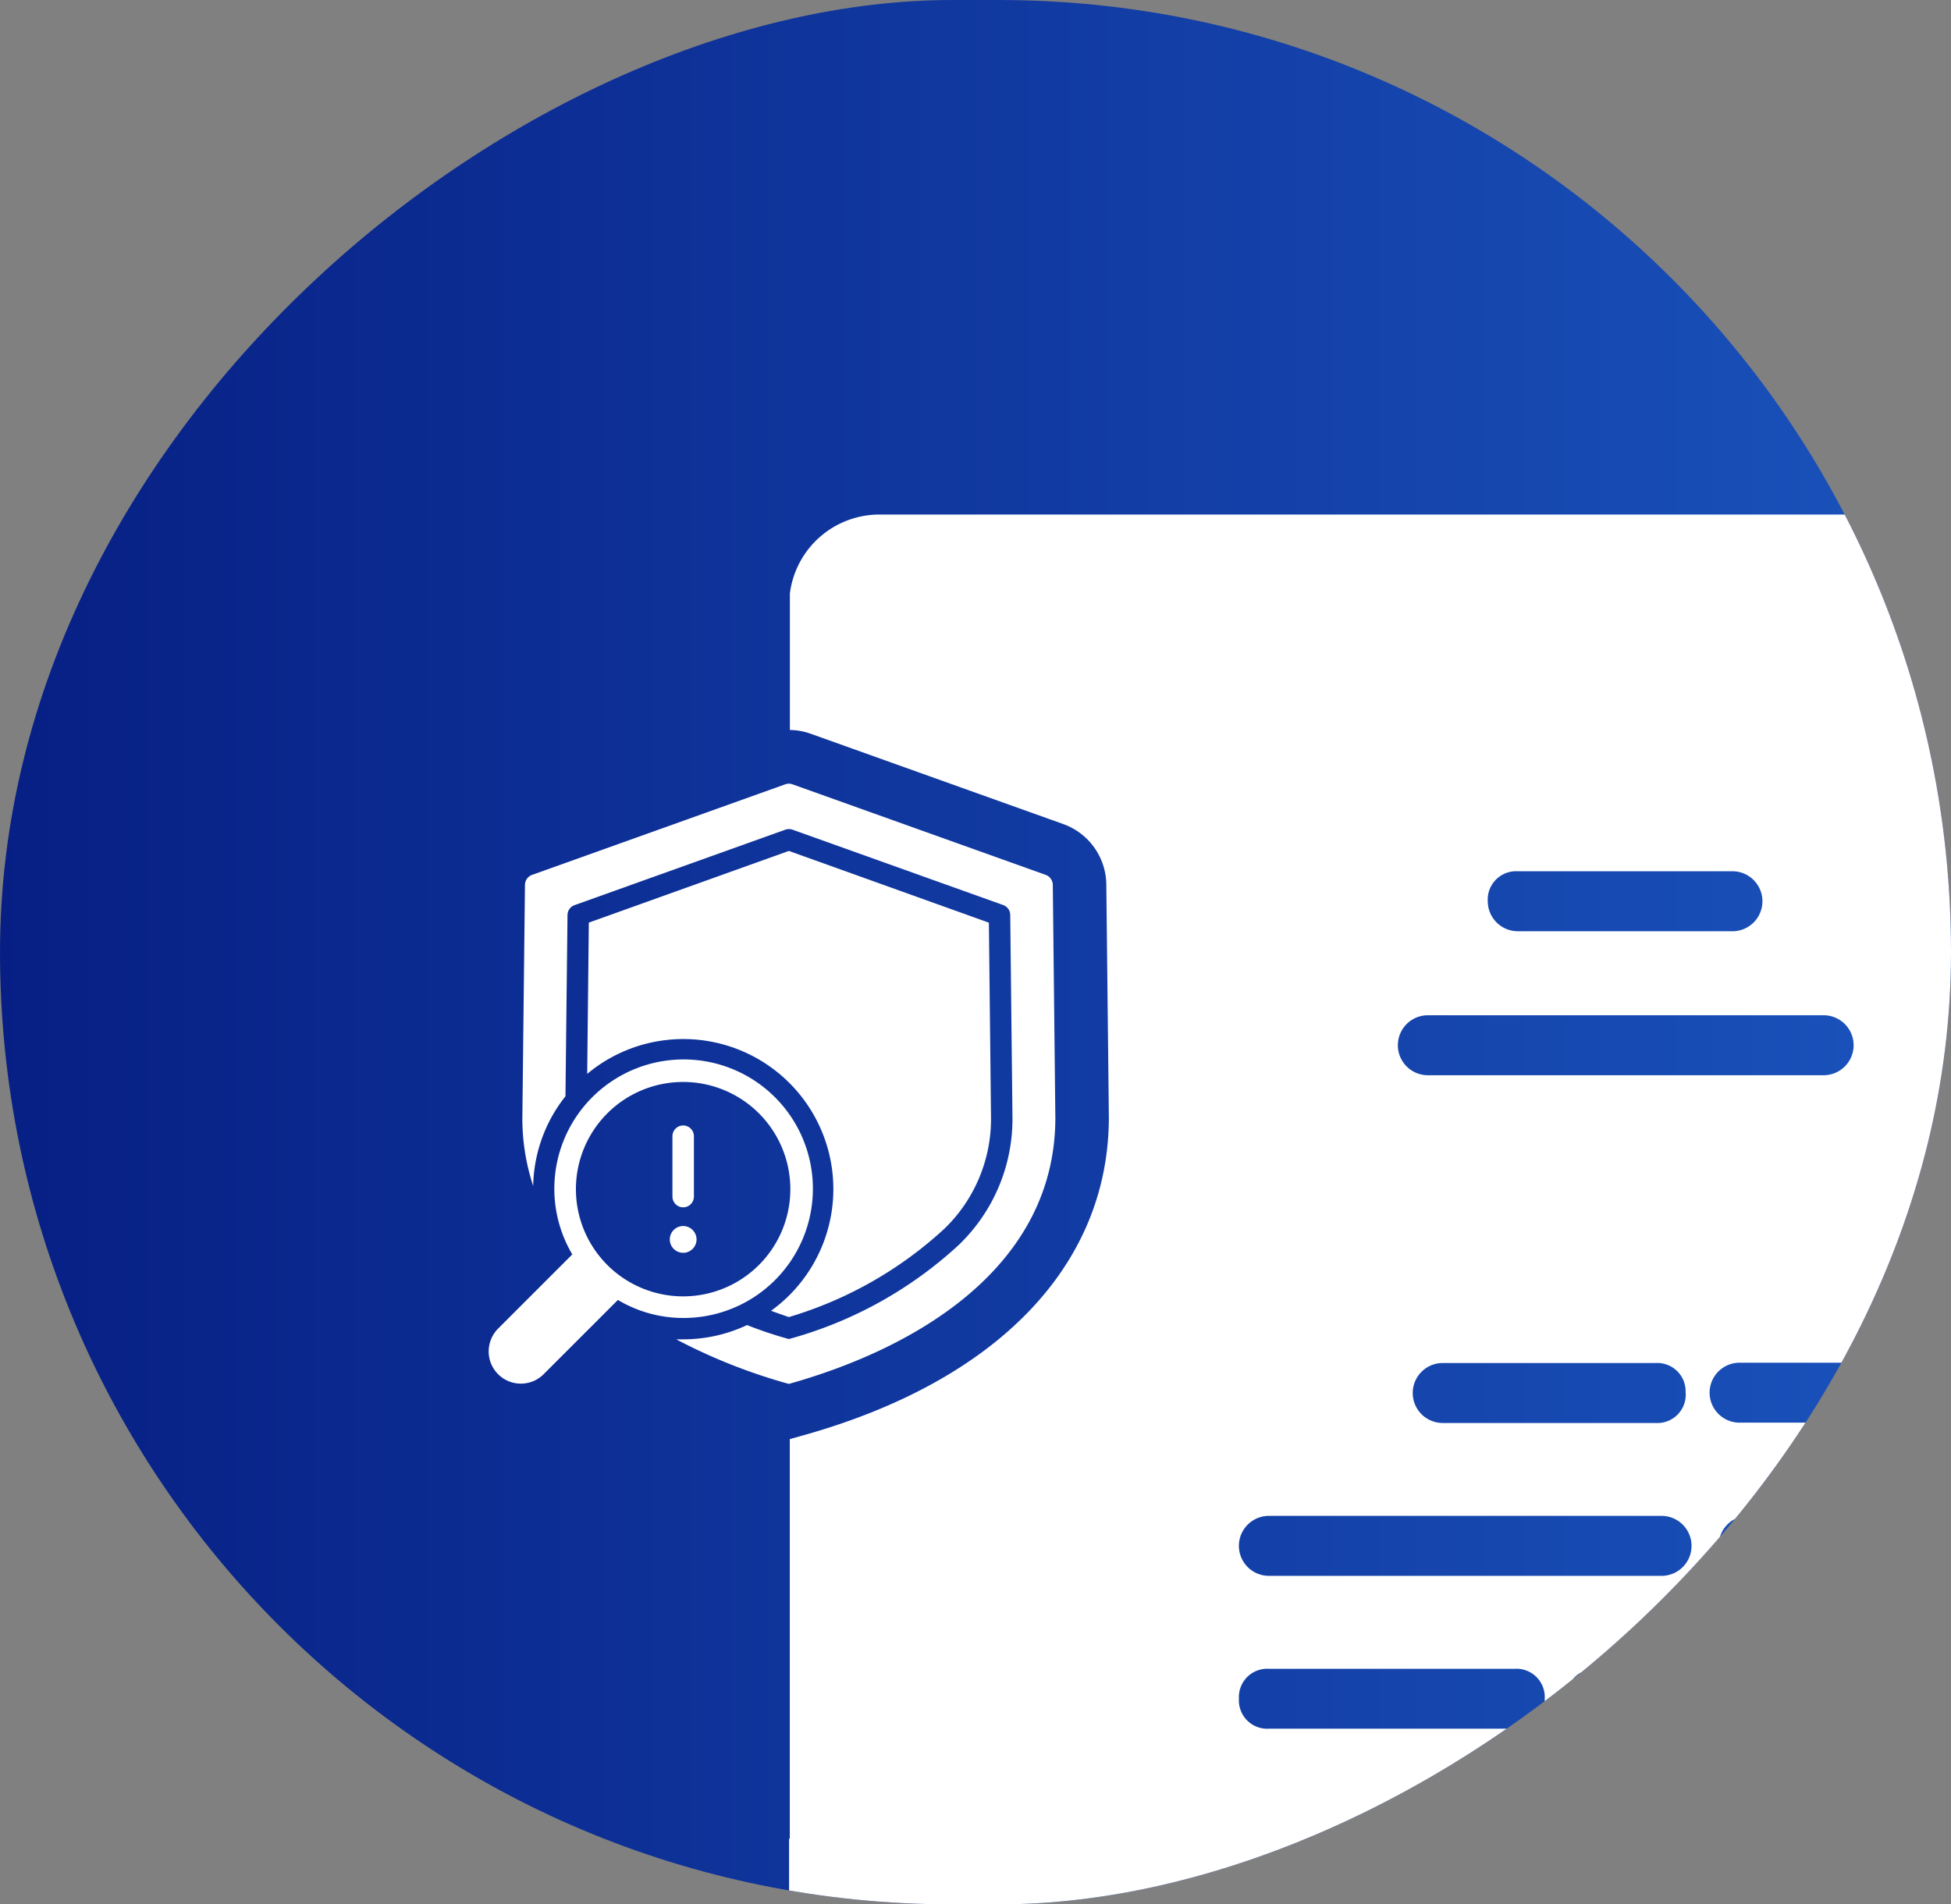
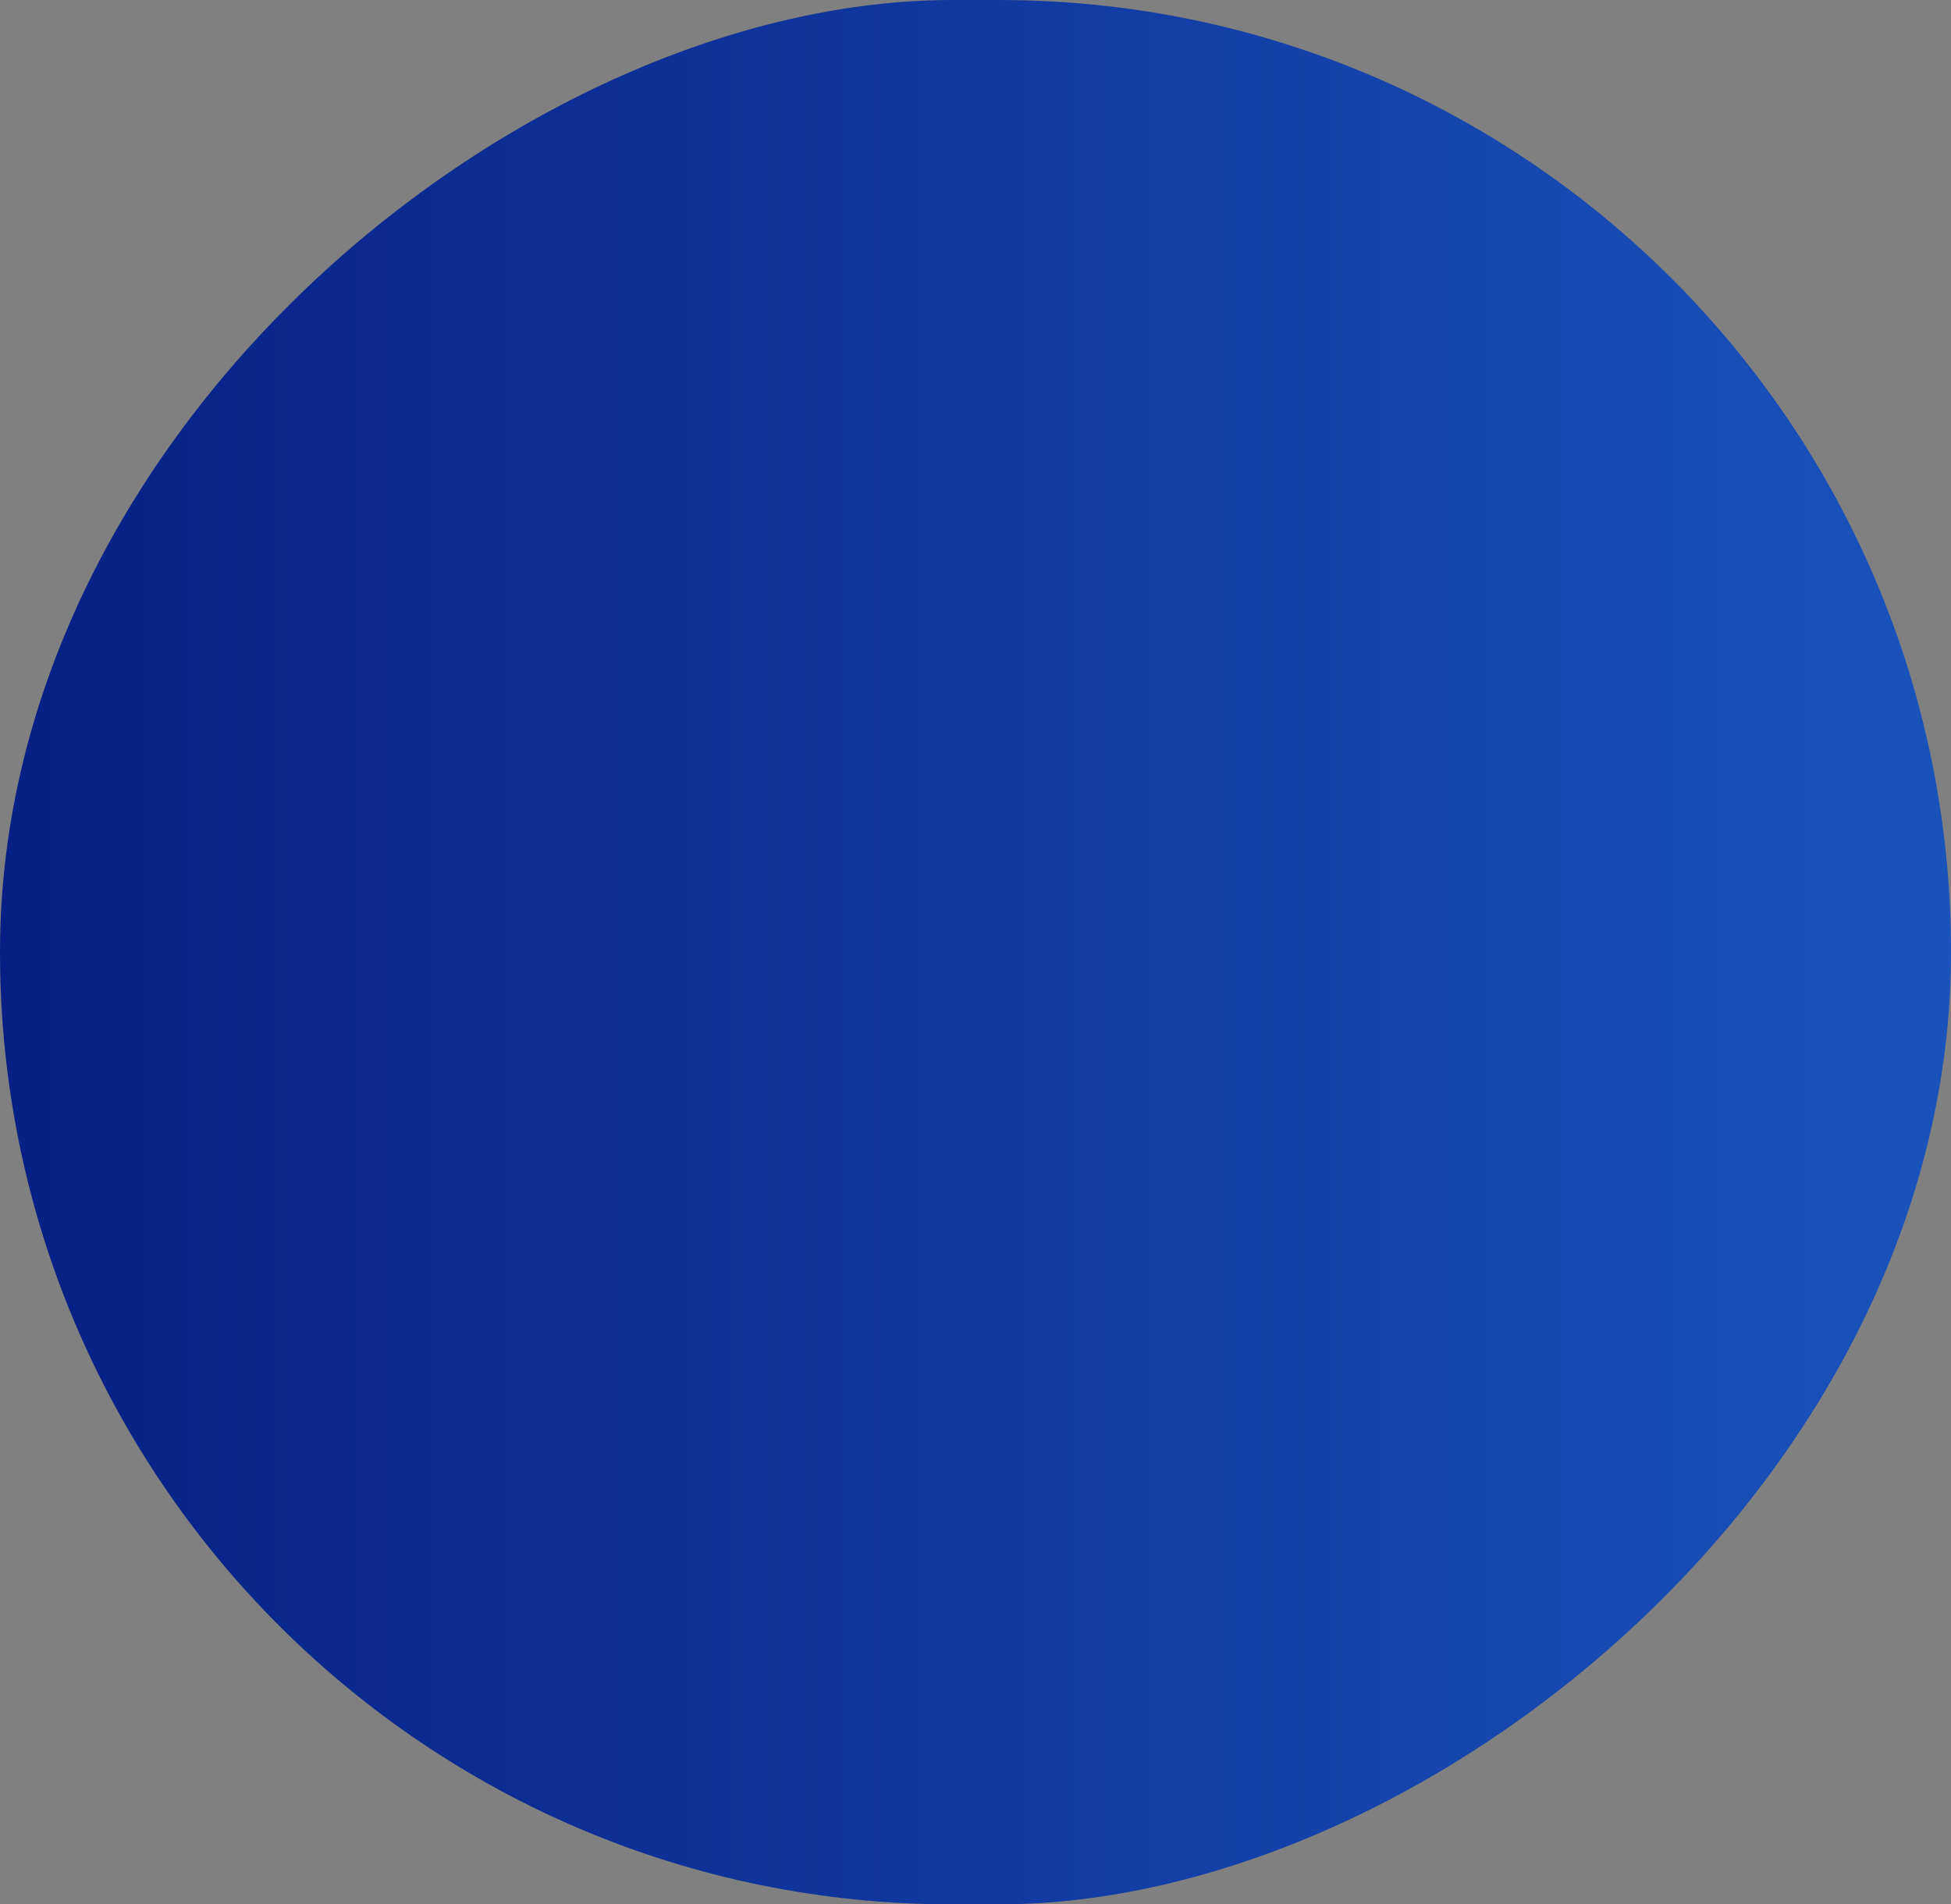
<svg xmlns="http://www.w3.org/2000/svg" width="42" height="41" viewBox="0 0 42 41">
  <rect x="0" y="0" width="42" height="41" fill="#808080" stroke="none" />
  <defs>
    <linearGradient id="linear-gradient" x1="0.5" x2="0.5" y2="1" gradientUnits="objectBoundingBox">
      <stop offset="0" stop-color="#1a53bc" />
      <stop offset="1" stop-color="#071f84" />
    </linearGradient>
    <clipPath id="clip-path">
      <rect id="your_image_here" data-name="your image here" width="41" height="42" rx="20.5" transform="translate(0.17 0)" fill="url(#linear-gradient)" />
    </clipPath>
    <clipPath id="clip-path-2">
      <rect id="your_image_here-2" data-name="your image here" width="41" height="42" rx="20.5" transform="translate(42 0.17) rotate(90)" fill="#0e6b68" />
    </clipPath>
    <clipPath id="clip-path-3">
-       <rect id="Rectangle_11774" data-name="Rectangle 11774" width="33.061" height="38.726" fill="#fff" />
-     </clipPath>
+       </clipPath>
  </defs>
  <g id="Group_30545" data-name="Group 30545" transform="translate(0 -0.17)">
    <g id="project_2_copy" data-name="project 2 copy" transform="translate(42 0) rotate(90)">
      <g id="image" transform="translate(0 0)">
        <g id="your_image_here-3" data-name="your image here">
          <rect id="your_image_here-4" data-name="your image here" width="41" height="42" rx="20.5" transform="translate(0.17 0)" fill="url(#linear-gradient)" />
        </g>
      </g>
    </g>
    <g id="Mask_Group_27" data-name="Mask Group 27" transform="translate(0)" clip-path="url(#clip-path-2)">
      <g id="Group_30544" data-name="Group 30544" transform="translate(10.52 11.247)">
        <g id="Group_30543" data-name="Group 30543" clip-path="url(#clip-path-3)">
          <path id="Path_74397" data-name="Path 74397" d="M7.977,36.754a3.227,3.227,0,0,1-1.375.307c-.051,0-.1,0-.15,0a12.138,12.138,0,0,0,2.425.96c2.822-.792,5.732-2.561,5.737-5.725l-.055-5.019a.232.232,0,0,0-.152-.215l-5.451-1.95a.229.229,0,0,0-.157,0l-5.451,1.95a.232.232,0,0,0-.152.215L3.14,32.289a4.643,4.643,0,0,0,.233,1.47,3.2,3.2,0,0,1,.695-1.931l.044-3.9a.229.229,0,0,1,.152-.215L8.8,26.089a.229.229,0,0,1,.157,0l4.534,1.622a.229.229,0,0,1,.152.215l.048,4.366a3.761,3.761,0,0,1-1.149,2.73,8.8,8.8,0,0,1-3.665,2.033A8.753,8.753,0,0,1,7.977,36.754Z" transform="translate(-2.415 -19.303)" fill="#fff" />
-           <path id="Path_74398" data-name="Path 74398" d="M13.531,31.4,9.225,32.943,9.19,36.2q.088-.073.18-.14A3.229,3.229,0,1,1,13.148,41.3c.129.048.256.092.383.136a8.513,8.513,0,0,0,3.346-1.9,3.287,3.287,0,0,0,1.006-2.391l-.046-4.2Z" transform="translate(-7.069 -24.157)" fill="#fff" />
          <path id="Path_74399" data-name="Path 74399" d="M0,57.217a.693.693,0,0,0,1.182.489l1.6-1.6a2.741,2.741,0,0,0,1.4.388A2.783,2.783,0,1,0,1.8,55.126l-1.6,1.6a.7.7,0,0,0-.2.489m1.878-3.494a2.308,2.308,0,1,1,2.308,2.308,2.308,2.308,0,0,1-2.308-2.308" transform="translate(0 -39.196)" fill="#fff" />
          <path id="Path_74400" data-name="Path 74400" d="M17.375,58.776a.231.231,0,0,0,.231-.231v-1.3a.231.231,0,1,0-.462,0v1.3h0a.231.231,0,0,0,.231.231Z" transform="translate(-13.188 -43.86)" fill="#fff" />
          <path id="Path_74401" data-name="Path 74401" d="M17.467,66.672a.288.288,0,1,1-.288-.288.289.289,0,0,1,.288.288" transform="translate(-12.992 -51.065)" fill="#fff" />
          <path id="Path_74402" data-name="Path 74402" d="M52.687,0H29.967a1.943,1.943,0,0,0-1.921,1.7V4.638a1.377,1.377,0,0,1,.451.082l5.444,1.947a1.4,1.4,0,0,1,.917,1.282l.055,5.026c0,3.186-2.4,5.677-6.579,6.849l-.29.081v8.6h-.015v2.865h4.324A3.03,3.03,0,0,1,35.389,34.4v4.324h17.3a1.942,1.942,0,0,0,1.936-1.936V1.936A1.9,1.9,0,0,0,52.687,0M43.715,7.68h4.647a.646.646,0,0,1,0,1.291H43.715a.647.647,0,0,1-.645-.645.61.61,0,0,1,.645-.646m-1.936,3.1H50.3a.645.645,0,0,1,0,1.291h-8.52a.645.645,0,0,1,0-1.291m5.551,8.133a.61.61,0,0,1-.645.645H42.1a.645.645,0,0,1,0-1.291h4.583a.61.61,0,0,1,.645.645m-8.972,2.646h8.455a.645.645,0,0,1,0,1.291H38.358a.645.645,0,0,1,0-1.291m-.645,3.937a.61.61,0,0,1,.645-.645h5.293a.61.61,0,0,1,.645.645.647.647,0,0,1-.645.645H38.358a.61.61,0,0,1-.645-.645M50.686,34.53h-8a.645.645,0,0,1,0-1.291h8a.647.647,0,0,1,.645.645.61.61,0,0,1-.645.645m0-3.034H45.071a.645.645,0,1,1,0-1.291h5.615a.647.647,0,0,1,.645.645.61.61,0,0,1-.645.645m0-5.357H45.393a.645.645,0,1,1,0-1.291h5.293a.647.647,0,0,1,.645.645.61.61,0,0,1-.645.645m0-3.292h-2a.645.645,0,1,1,0-1.291h2a.647.647,0,0,1,.645.645.61.61,0,0,1-.645.645m0-3.292H48.491a.645.645,0,0,1,0-1.291h2.195a.647.647,0,0,1,.645.645.61.61,0,0,1-.645.645" transform="translate(-21.562 0.001)" fill="#fff" />
        </g>
      </g>
    </g>
  </g>
</svg>